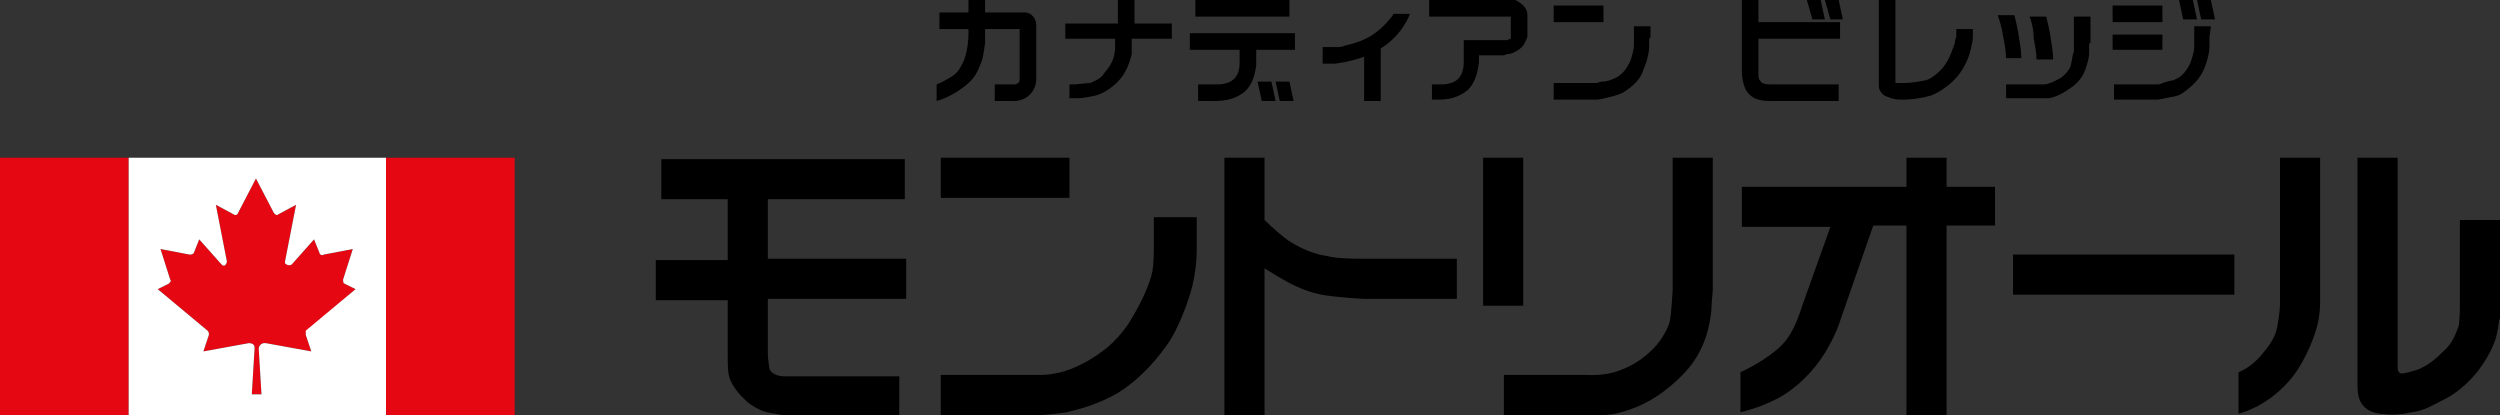
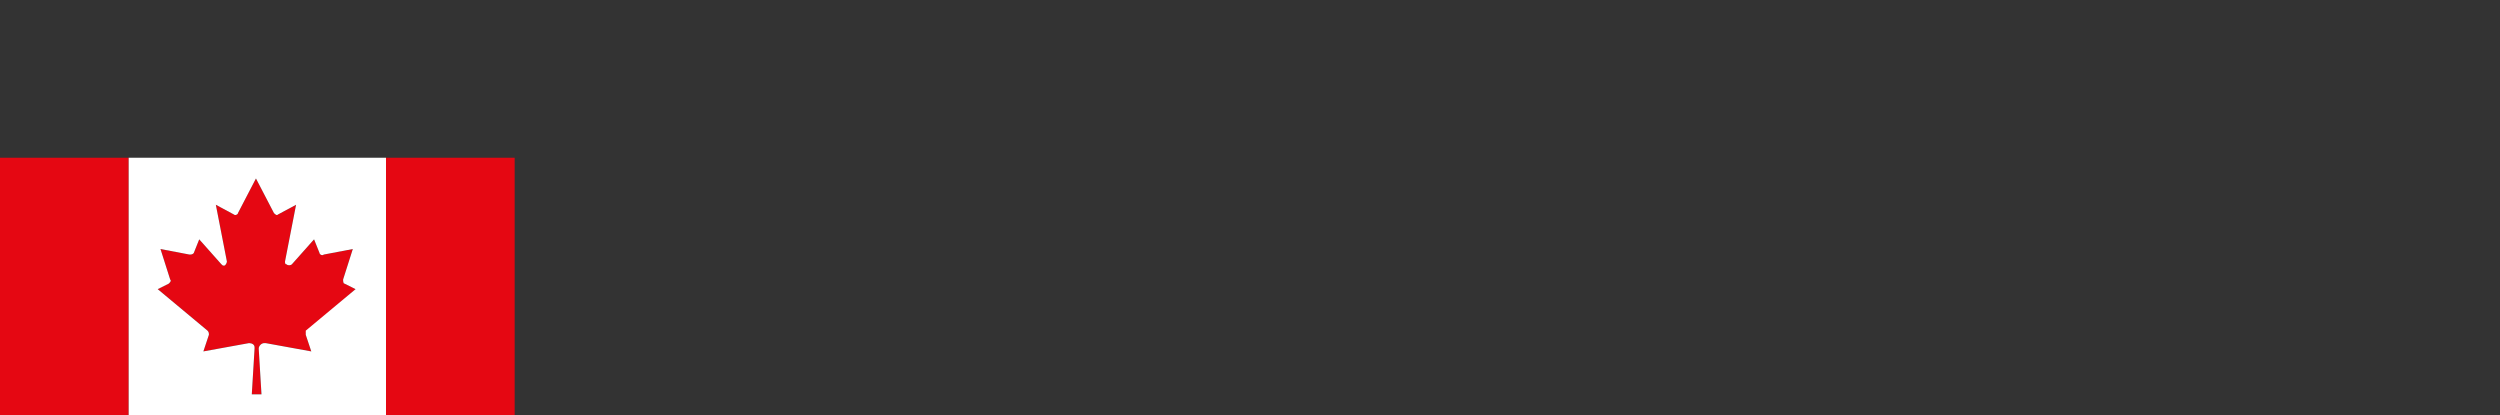
<svg xmlns="http://www.w3.org/2000/svg" version="1.1" id="レイヤー_1" x="0px" y="0px" width="180.7px" height="30px" viewBox="0 0 180.7 30" style="enable-background:new 0 0 180.7 30;" xml:space="preserve">
  <rect x="0" y="0" width="180.7" height="30" fill="#333333" stroke="none" />
  <style type="text/css">

	.st0{fill:#E50712;}
	.st1{fill:#FFFFFF;}

</style>
-   <path d="M156.3,1.6h-3.6V0.4h3.6V1.6z M161.5,18.4h-16v2.9h16V18.4z M55.5,14.3v4.4h10v2.9h-10v4h0c0,0.4,0.1,0.8,0.1,1  c0.1,0.4,0.6,0.6,1.1,0.6c0.1,0,0.2,0,0.2,0v0H57c0.2,0,0.4,0,0.4,0s0,0,0,0h7.6V30h-8.2c-0.2,0-0.4,0-0.8-0.1  c-0.8-0.1-1.2-0.3-1.8-0.7c-0.5-0.4-1.3-1.2-1.5-2c-0.1-0.3-0.1-1-0.1-1.6h0v-0.4c0-0.4,0-0.6,0-0.6l0,0v-2.9h-5.2v-2.9h5.2v-4.4  h-4.8v-2.9h17.6v2.9H55.5z M83.4,15.6v2.1c0,0.5,0,1.3-0.1,1.9c-0.2,1-0.9,2.5-1.8,3.9c-1,1.4-1.9,2-2.9,2.6  c-0.9,0.5-1.7,0.8-2.4,0.9c-0.4,0.1-0.9,0.1-1.2,0.1h-7V30h5.2l1.9,0c0.4,0,1.4-0.1,2-0.2c1.2-0.3,2.3-0.6,3.7-1.4  c1.3-0.8,2.5-2,3.5-3.4c0.9-1.2,1.7-3.5,1.9-4.4c0.2-0.9,0.3-1.7,0.3-2.5c0,0,0-2.4,0-2.4H83.4z M77.3,11.4h-9.3v2.9h9.3V11.4z   M105.2,21.6h-6.6v0c0,0,0,0,0,0h0l0,0c-0.3,0-1.6-0.1-2.4-0.2c-0.9-0.1-1.6-0.3-2.5-0.7c-0.7-0.3-1.8-1-2.3-1.3V30h-2.9V11.4h2.9  v4.5c0.5,0.5,1.4,1.3,1.9,1.6c0.8,0.5,1.8,0.9,2.6,1c0.7,0.2,2.1,0.2,2.5,0.2h6.9V21.6z M110.1,11.4h-2.9v10.7h2.9V11.4z   M120.9,11.4V21l0,0c0,0-0.1,1.7-0.2,2.2c-0.1,0.4-0.5,1.3-1.2,2c-0.7,0.7-1.4,1.2-2.5,1.6c-1.1,0.4-2.3,0.3-2.3,0.3v0h-6V30h6.9  l0,0c0.5,0,1.1,0,2.2-0.4c1.2-0.4,2.6-1.2,4-2.7c1.5-1.6,1.8-3.5,1.9-4.5c0-0.5,0.1-1.2,0.1-1.5l0,0v-9.5H120.9z M144.2,16.3h-3.5  V30h-2.9V16.3h-2.4l-2.4,6.9l0,0c-0.1,0.3-0.3,0.9-0.8,1.8c-0.7,1.3-1.8,2.6-3.2,3.5c-1.4,0.9-3.2,1.3-3.2,1.3v-2.9  c0,0,1.4-0.6,2.6-1.6c1.1-0.9,1.5-2.1,1.9-3.3c0,0,0,0,0,0l2-5.6h-6.4v-2.9h11.9v-2.1h2.9v2.1h3.5V16.3z M167.7,21.7V11.4h-2.9V22  c0,0.3-0.1,1.1-0.2,1.6c-0.1,0.6-0.4,1.2-1.1,2c-0.8,1-1.7,1.3-1.7,1.3v3c0,0,1.9-0.4,3.6-2.3c1-1.1,1.8-2.9,2.1-4.1  C167.7,22.7,167.7,22,167.7,21.7L167.7,21.7z M180.7,15.9h-2.9v6.3c0,0,0,1-0.1,1.4c-0.2,0.5-0.4,1.2-1.1,1.8  c-0.6,0.6-1.1,1-1.8,1.3c-0.6,0.2-1.1,0.3-1.2,0.3c-0.2,0-0.3-0.2-0.3-0.4V11.4h-2.9V28c0,0,0,0.6,0.2,1c0.2,0.4,0.6,0.8,1.4,0.9  c0.8,0.1,1.4,0.1,2.3-0.1c0.9-0.1,1.5-0.5,2.5-1s2.1-1.6,2.6-2.4c0.5-0.7,1-1.7,1.1-2.4c0.1-0.4,0.1-0.8,0.2-1l0-0.4L180.7,15.9z   M86,2.4v1.2h3.6v0.9h0c0,0.7-0.2,1-0.4,1.2C89,5.9,88.6,6.1,88,6.1v0h-1.4v1.2h1.2v0c0.9,0,1.6-0.2,2.2-0.7  c0.5-0.5,0.7-1.1,0.8-1.9h0V3.6h2.8V2.4H86z M93.2,0h-6.8v1.2h6.8V0z M90.9,5.9l0.3,1.4h1l-0.3-1.4H90.9z M92.2,5.9l0.3,1.4h1  l-0.3-1.4H92.2z M74.9,1.8L74.9,1.8l0,3.9l0,0c0,0,0,0,0,0c0,0.9-0.7,1.6-1.6,1.6c0,0,0,0-0.1,0h-1.3V6.1H73c0,0,0.1,0,0.1,0  c0.1,0,0.2,0,0.3,0c0.1,0,0.1-0.1,0.2-0.1c0.1-0.1,0.1-0.2,0.1-0.3c0-0.1,0-0.4,0-0.4s0,0,0,0V2.1h-2.5l0,1c0,0-0.1,0.8-0.2,1.2  C70.8,4.8,70.6,5.5,70,6c-1.1,1-2.3,1.3-2.3,1.3l0-1.2c0,0,0.5-0.2,0.8-0.4c0.4-0.2,0.8-0.5,1-1C69.8,4.3,70,3.2,70,2.5  c0-0.2,0-0.3,0-0.4h-2.1V0.9H70V0h1.2v0.9h2.9c0,0,0,0,0,0C74.5,0.9,74.9,1.3,74.9,1.8C74.9,1.7,74.9,1.7,74.9,1.8z M84.5,2.8h-2.7  v0.5h0c0,0.1,0,0.3,0,0.6c-0.1,0.5-0.4,1.4-1,2c-0.6,0.6-1.2,0.9-1.6,1c-0.4,0.1-1,0.2-1.3,0.2c0,0,0,0,0,0h-0.6V6.1h0.4  c0.1,0,0.9-0.1,1.1-0.1c0.2-0.1,0.8-0.3,1-0.7c0.7-0.8,0.8-1.3,0.8-2.1c0,0,0,0,0,0V2.8H77V1.7h3.8V0h1.2v1.7h2.7V2.8z M101.9,1  c0,0.1-0.2,0.5-0.4,0.8c-0.1,0.2-0.7,1.1-1.7,1.7v3.8h-1.2V4.1c-1.1,0.4-2.1,0.5-2.1,0.5l-0.1,0h0h-0.2l0,0h-0.6V3.4h0.6l0,0h0.2  c0,0-0.1,0,0.1,0h0.1c0,0,0.1,0,0.1,0c0.1,0,0.3,0,0.5-0.1c0.4-0.1,0.9-0.2,1.5-0.5c1.1-0.5,1.8-1.5,1.9-1.6c0,0,0.1-0.1,0.1-0.2  H101.9z M110.4,1.1c0,0.1,0,0.1,0,0.1c0,0.2,0,1.3,0,1.3v0l0,0.1c0,0.1,0,0.1-0.1,0.3c-0.1,0.2-0.1,0.3-0.3,0.5  c-0.2,0.2-0.5,0.4-0.9,0.5c-0.1,0-0.2,0-0.4,0.1c0,0-0.1,0-0.1,0v0h0c-0.1,0-0.2,0-0.4,0v0h-1.3v0.4h0c0,0,0,0,0,0v0.1h0  c-0.1,0.8-0.3,1.5-0.8,2c-0.6,0.5-1.3,0.7-2.1,0.7l0,0h-0.5V6.1h0.7v0c0.6,0,1-0.2,1.2-0.4c0.2-0.2,0.4-0.6,0.4-1.2l0,0V4l0,0V2.9  h2.8c0,0,0.1,0,0.1,0c0.1,0,0.1,0,0.2,0c0.1,0,0.2-0.1,0.3-0.1c0,0,0,0,0-0.1c0,0,0,0,0-0.1c0,0,0-0.1,0-0.2V2.3c0-0.2,0-0.8,0-1v0  c0,0,0-0.1,0-0.1c0,0-0.1,0-0.1,0c-0.1,0-0.1,0-0.1,0h-0.1v0h-5.6V0h5.1v0h0.5c0,0,0.1,0,0.1,0c0,0,0.1,0,0.3,0c0.1,0,0.2,0,0.2,0  c0,0,0.1,0,0.2,0.1c0.2,0.1,0.3,0.2,0.4,0.3C110.4,0.7,110.4,1,110.4,1.1z M115.9,0.4h-3.6v1.2h3.6V0.4z M119.3,2.7V1.9h-1.2v0.7h0  c0,0,0,0.5,0,0.7c0,0.2-0.1,0.7-0.3,1.2c-0.2,0.4-0.4,0.7-0.8,1c-0.1,0.1-0.4,0.2-0.4,0.2c-0.2,0.1-0.5,0.2-0.8,0.2  c-0.2,0-0.3,0.1-0.4,0.1c-0.1,0-0.1,0-0.2,0h-0.1v0h-2.8v1.2h1.6v0h1.3l0.1,0l0.1,0c0,0,0.2,0,0.6-0.1l0,0c0.4-0.1,0.9-0.2,1.3-0.4  c0.8-0.5,1.3-1,1.5-1.7c0.3-0.7,0.4-1.3,0.4-1.6c0-0.1,0-0.3,0-0.4l0,0V2.8C119.3,2.7,119.3,2.7,119.3,2.7L119.3,2.7z M156.3,3.6  h-3.6V2.5h3.6V3.6z M159.7,2.7c0,0,0,0.1,0,0.2V3l0,0c0,0.1,0,0.3,0,0.4c0,0.3-0.1,0.9-0.4,1.6c-0.3,0.7-0.8,1.2-1.5,1.7  c-0.4,0.3-0.9,0.3-1.3,0.4l0,0c-0.4,0.1-0.6,0.1-0.6,0.1l-0.1,0l-0.1,0h-1.3v0h-1.6V6.1h2.8v0h0.1c0,0,0.1,0,0.2,0  c0.1,0,0.3,0,0.4-0.1c0.3-0.1,0.7-0.2,0.8-0.2c0,0,0.2-0.1,0.4-0.2c0.4-0.3,0.6-0.6,0.8-1c0.2-0.5,0.3-1,0.3-1.2c0-0.2,0-0.7,0-0.7  h0V1.9h1.2L159.7,2.7L159.7,2.7z M151,3.4c0,0.1,0,0.2,0,0.3v0.2h0c0,0.2-0.1,0.6-0.2,0.9c-0.1,0.4-0.4,1.1-1.2,1.6  c-0.7,0.5-1.3,0.7-1.6,0.7c-0.1,0-0.2,0-0.2,0v0h-0.1c-0.1,0-0.1,0-0.2,0c0,0-0.1,0-0.1,0h-0.7v0h-1.7V6.1h2.6c0.1,0,0.1,0,0.2,0  c0.2,0,0.7-0.2,1.2-0.5c0.5-0.4,0.7-0.8,0.7-1c0.1-0.3,0.1-0.8,0.2-0.8V3.1c0,0,0,0,0,0l0,0V1.2h1.2v1.9h0C151,3.1,151,3.2,151,3.4z   M146.7,1.2C146.7,1.2,146.7,1.2,146.7,1.2l1.2,0c0.1,0.4,0.2,0.8,0.3,1.4c0.1,0.6,0.2,1.2,0.2,1.7h-1.2c0-0.4-0.1-1-0.2-1.5  C147,2.1,146.8,1.4,146.7,1.2z M145,4.2c0-0.4-0.1-1-0.2-1.5c-0.1-0.7-0.3-1.3-0.4-1.6c0,0,0,0,0,0h1.2c0.1,0.4,0.2,0.8,0.3,1.4  c0.1,0.6,0.2,1.2,0.2,1.7H145z M142.6,2.5L142.6,2.5c0,0.1,0,0.5-0.1,0.8c-0.1,0.7-0.5,1.6-1,2.2c-0.5,0.6-1.2,1.1-1.9,1.4  c-0.7,0.2-1.4,0.3-2,0.3c-0.3,0-0.6,0-0.9-0.1c-0.2-0.1-0.5-0.1-0.7-0.4c-0.2-0.2-0.2-0.4-0.2-0.6c0-0.2,0-0.3,0-0.4  c0-0.1,0-0.1,0-0.1V5.5h0V0h1.2v5.1h0v0.7l0,0.1c0,0.1,0,0.1,0,0.1l0,0c0.1,0,0.1,0,0.1,0c0.1,0,0.2,0,0.5,0c0.5,0,1.1-0.1,1.6-0.2  c0.4-0.1,1-0.6,1.3-1c0.4-0.5,0.7-1.4,0.8-1.7c0-0.1,0-0.3,0.1-0.4c0-0.1,0-0.1,0-0.2V2.1h1.2V2.5z M127.1,1.6h5.9v1.2h-5.9v2.5  c0,0.2,0,0.4,0.1,0.5c0.1,0.1,0.1,0.2,0.2,0.2c0.2,0.1,0.4,0.1,0.8,0.1v0h4.7v1.2h-4.8l0,0c-0.3,0-0.7,0-1-0.1  c-0.4-0.1-0.8-0.4-1-0.9c-0.1-0.3-0.2-0.7-0.2-1.1h0V0h1.2V1.6z M131,1.4L130.6,0h1l0.3,1.4H131z M132.3,1.4L131.9,0h1l0.3,1.4  H132.3z M157.8,1.4L157.5,0h1l0.3,1.4H157.8z M159.1,1.4L158.8,0h1l0.3,1.4H159.1z" />
  <g>
    <path class="st0" d="M22.2,23.9c-0.1,0.1-0.1,0.2-0.1,0.3l0.4,1.2l-3.3-0.6c0,0-0.1,0-0.1,0c-0.2,0-0.4,0.2-0.4,0.4l0.2,3.3h-0.7   l0.2-3.3c0,0,0-0.1,0-0.1c0-0.2-0.2-0.3-0.4-0.3l-3.3,0.6l0.4-1.2c0-0.1,0-0.2-0.1-0.3l-3.6-3l0.8-0.4c0.1-0.1,0.2-0.2,0.1-0.3   L11.6,18l2.1,0.4c0.1,0,0.2,0,0.3-0.1l0.4-1l1.6,1.8c0.1,0.1,0.1,0.1,0.2,0.1c0.1,0,0.2-0.2,0.2-0.3l-0.8-4.1l1.3,0.7c0,0,0,0,0,0   c0.1,0.1,0.3,0,0.3-0.1l1.3-2.5l1.3,2.5c0,0,0,0,0,0c0.1,0.1,0.2,0.2,0.3,0.1l1.3-0.7l-0.8,4.1c0,0.1,0,0.2,0.1,0.2   c0.1,0.1,0.3,0.1,0.4,0l1.6-1.8l0.4,1c0,0.1,0.2,0.2,0.3,0.1l2.1-0.4l-0.7,2.2c0,0.1,0,0.3,0.1,0.3l0.8,0.4L22.2,23.9z M27.9,11.4   V30h9.3V11.4H27.9z M0,11.4V30h9.3V11.4H0z" />
    <path class="st1" d="M9.3,11.4V30h18.6V11.4H9.3z M22.1,24.2l0.4,1.2l-3.3-0.6c0,0-0.1,0-0.1,0c-0.2,0-0.4,0.2-0.4,0.4l0.2,3.3   h-0.7l0.2-3.3c0,0,0-0.1,0-0.1c0-0.2-0.2-0.3-0.4-0.3l-3.3,0.6l0.4-1.2c0-0.1,0-0.2-0.1-0.3l-3.6-3l0.8-0.4   c0.1-0.1,0.2-0.2,0.1-0.3L11.6,18l2.1,0.4c0.1,0,0.2,0,0.3-0.1l0.4-1l1.6,1.8c0.1,0.1,0.1,0.1,0.2,0.1c0.1,0,0.2-0.2,0.2-0.3   l-0.8-4.1l1.3,0.7c0,0,0,0,0,0c0.1,0.1,0.3,0,0.3-0.1l1.3-2.5l1.3,2.5c0,0,0,0,0,0c0.1,0.1,0.2,0.2,0.3,0.1l1.3-0.7l-0.8,4.1   c0,0.1,0,0.2,0.1,0.2c0.1,0.1,0.3,0.1,0.4,0l1.6-1.8l0.4,1c0,0.1,0.2,0.2,0.3,0.1l2.1-0.4l-0.7,2.2c0,0.1,0,0.3,0.1,0.3l0.8,0.4   l-3.6,3C22.1,24,22.1,24.1,22.1,24.2z" />
  </g>
</svg>